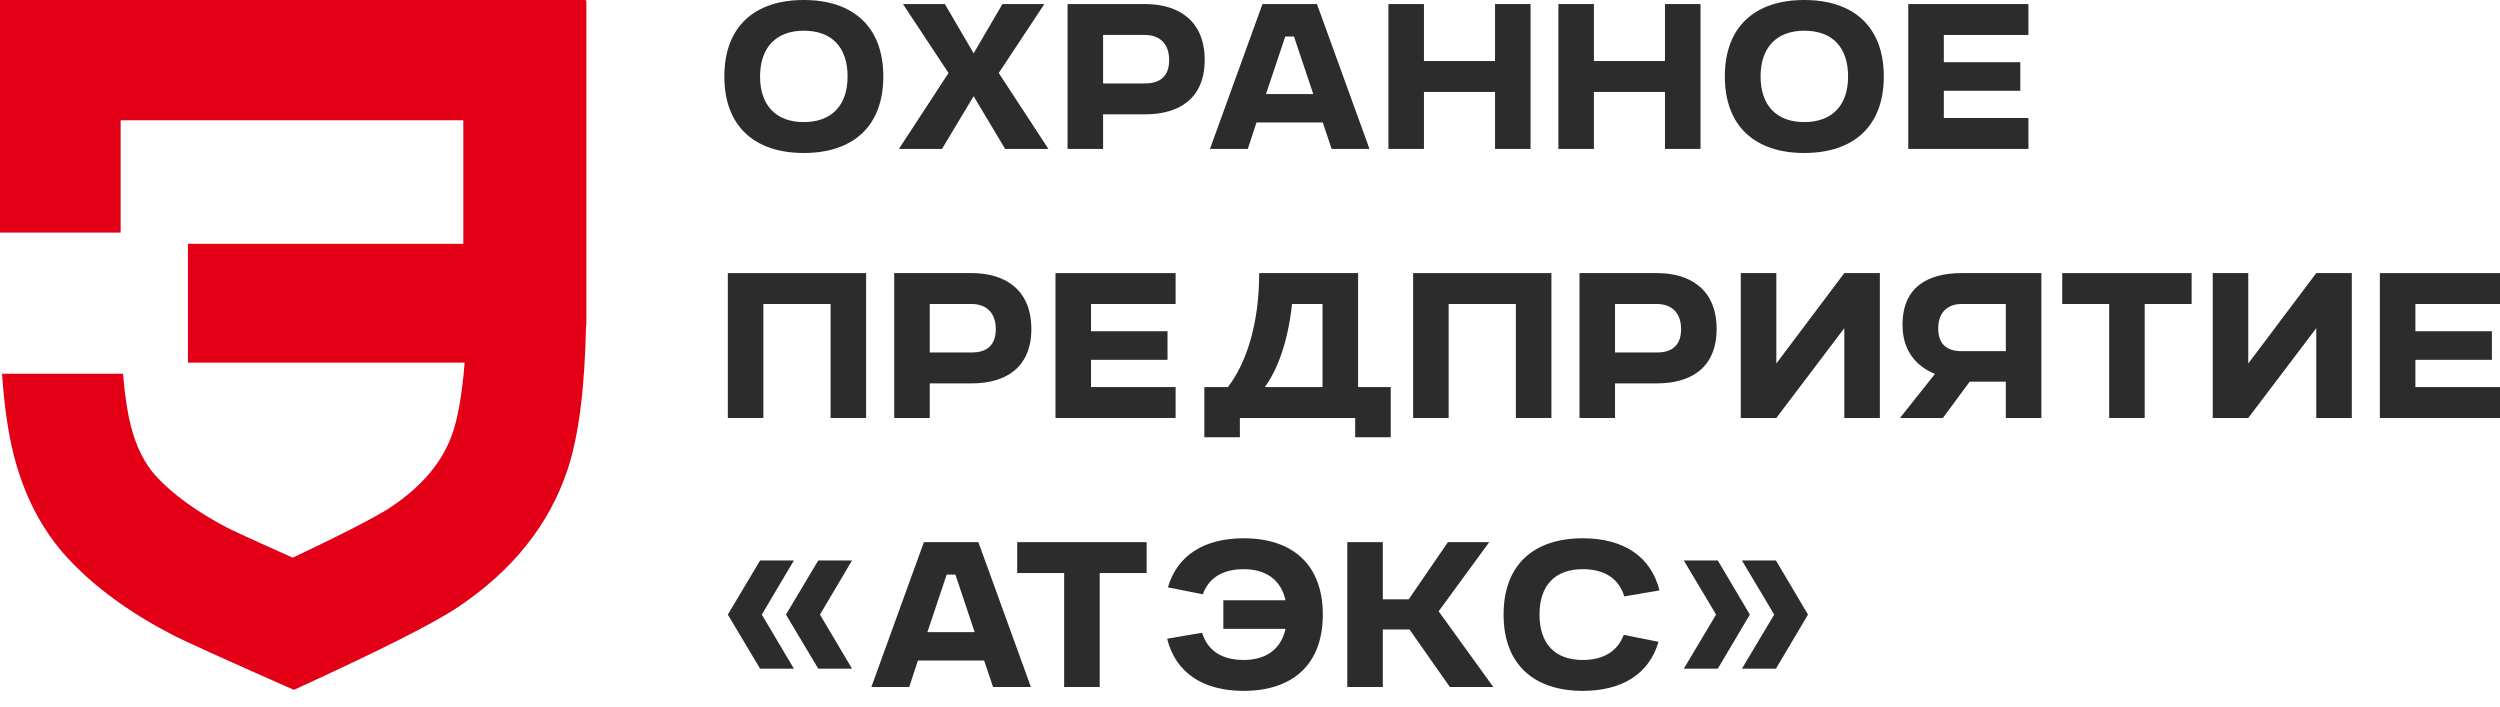
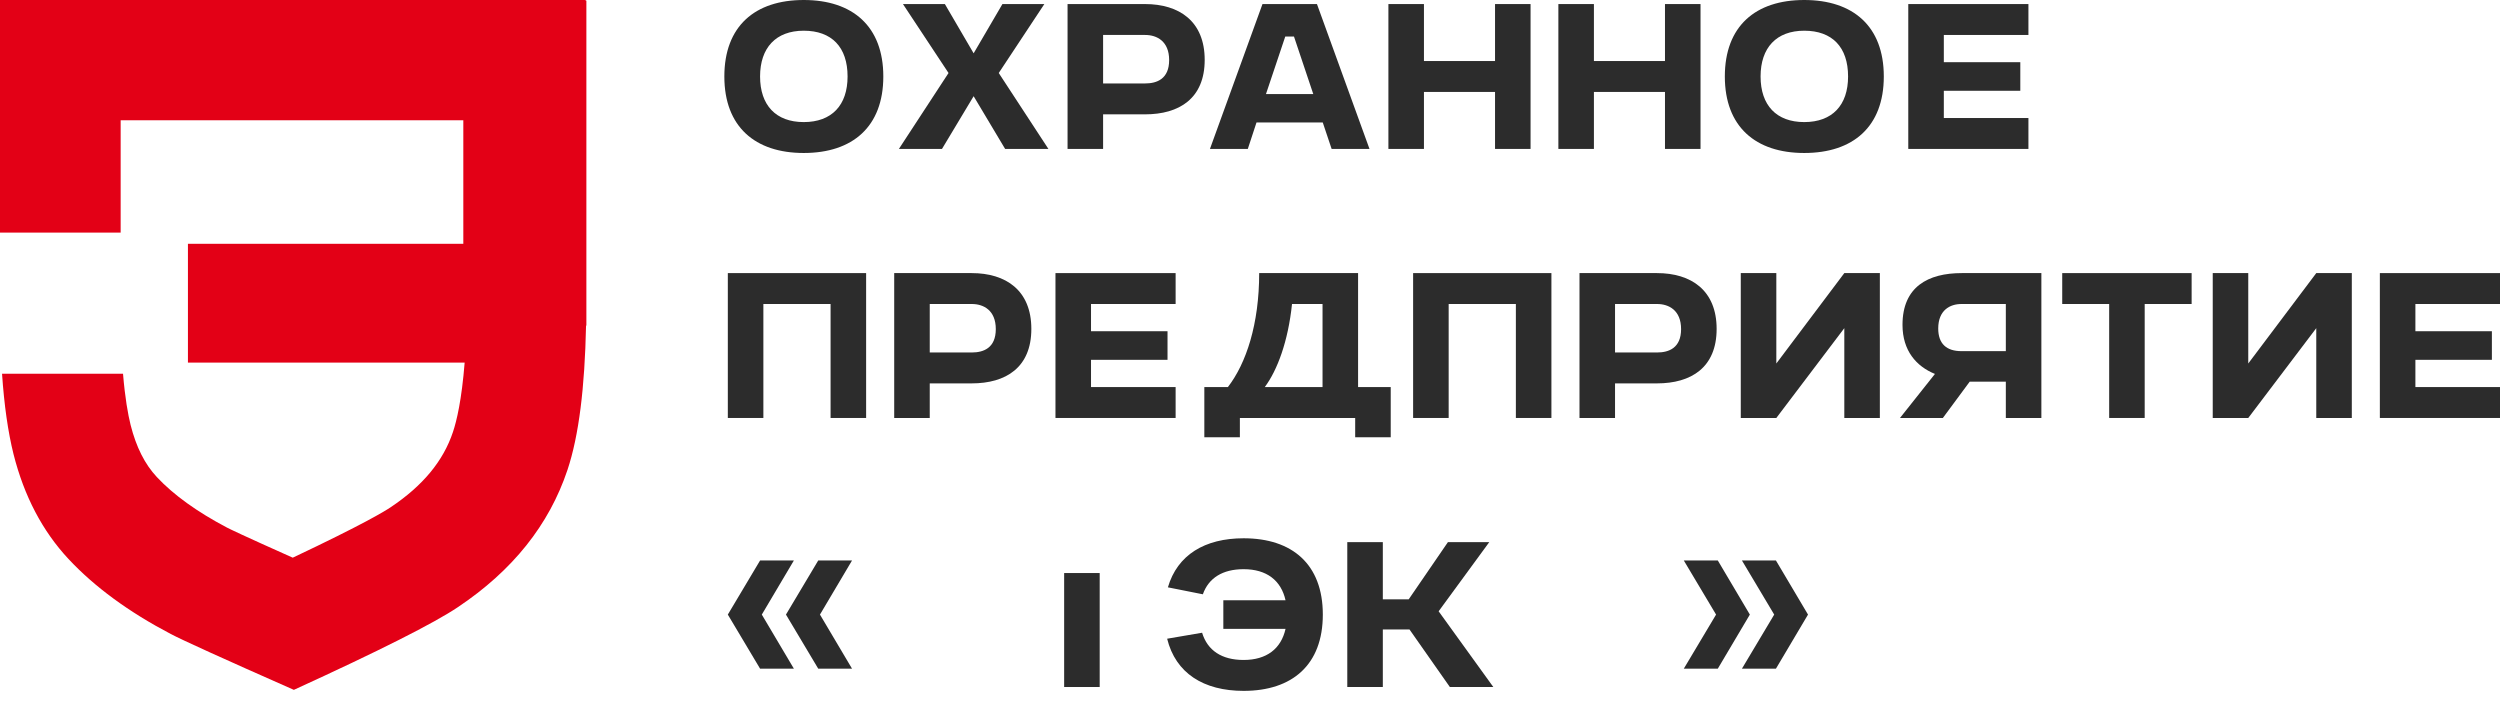
<svg xmlns="http://www.w3.org/2000/svg" width="138" height="39" viewBox="0 0 138 39" fill="none">
  <path fill-rule="evenodd" clip-rule="evenodd" d="M32.368 0.033H32.325V0H0V12.84H6.66V6.64H25.575V13.456H10.374V20.015H25.649C25.485 22.073 25.21 23.232 25.004 23.843C24.468 25.451 23.343 26.81 21.567 27.998L21.549 28.01C21.252 28.21 20.066 28.937 16.16 30.784C13.364 29.536 12.689 29.205 12.536 29.126C10.881 28.256 9.577 27.317 8.657 26.332C7.991 25.619 7.519 24.68 7.209 23.457C7.063 22.867 6.901 21.965 6.791 20.629H0.113C0.23 22.361 0.441 23.841 0.746 25.068C1.331 27.387 2.345 29.316 3.782 30.857C5.221 32.397 7.103 33.778 9.43 34.998C10.069 35.336 12.333 36.363 16.221 38.08C20.944 35.921 23.963 34.398 25.278 33.513C28.296 31.494 30.31 28.972 31.323 25.944C31.958 24.045 32.278 21.385 32.35 17.973H32.368V0.033Z" fill="#E30016" />
  <path d="M39.984 4.222C39.984 1.439 41.679 0 44.366 0C47.064 0 48.759 1.45 48.759 4.222C48.759 6.994 47.064 8.445 44.366 8.445C41.679 8.445 39.984 6.994 39.984 4.222ZM44.366 6.739C45.912 6.739 46.786 5.811 46.786 4.222C46.786 2.602 45.912 1.695 44.366 1.695C42.831 1.695 41.956 2.634 41.956 4.222C41.956 5.811 42.831 6.739 44.366 6.739Z" fill="#2C2C2C" />
  <path d="M49.619 8.221L52.359 4.03L49.843 0.224H52.157L53.745 2.943L55.334 0.224H57.648L55.131 4.03L57.872 8.221H55.483L53.745 5.31L51.997 8.221H49.619Z" fill="#2C2C2C" />
  <path d="M63.215 1.93H60.891V4.606H63.215C63.855 4.606 64.537 4.361 64.537 3.316C64.537 2.271 63.855 1.93 63.215 1.93ZM60.891 8.221H58.929V0.224H63.204C65.092 0.224 66.499 1.173 66.499 3.305C66.499 5.438 65.092 6.312 63.204 6.312H60.891V8.221Z" fill="#2C2C2C" />
  <path d="M70.947 2.015L69.881 5.193H72.493L71.427 2.015H70.947ZM68.879 8.221H66.789L69.689 0.224H72.696L75.596 8.221H73.506L73.016 6.76H69.359L68.879 8.221Z" fill="#2C2C2C" />
  <path d="M82.526 8.221V5.075H78.602V8.221H76.64V0.224H78.602V3.369H82.526V0.224H84.487V8.221H82.526Z" fill="#2C2C2C" />
  <path d="M91.907 8.221V5.075H87.984V8.221H86.022V0.224H87.984V3.369H91.907V0.224H93.869V8.221H91.907Z" fill="#2C2C2C" />
  <path d="M95.211 4.222C95.211 1.439 96.907 0 99.594 0C102.291 0 103.986 1.45 103.986 4.222C103.986 6.994 102.291 8.445 99.594 8.445C96.907 8.445 95.211 6.994 95.211 4.222ZM99.594 6.739C101.14 6.739 102.014 5.811 102.014 4.222C102.014 2.602 101.14 1.695 99.594 1.695C98.058 1.695 97.184 2.634 97.184 4.222C97.184 5.811 98.058 6.739 99.594 6.739Z" fill="#2C2C2C" />
  <path d="M105.337 8.221V0.224H111.969V1.93H107.299V3.433H111.521V5.011H107.299V6.515H111.969V8.221H105.337Z" fill="#2C2C2C" />
  <path d="M45.848 23.072V16.781H42.138V23.072H40.176V15.075H47.81V23.072H45.848Z" fill="#2C2C2C" />
  <path d="M53.646 16.781H51.322V19.457H53.646C54.286 19.457 54.968 19.212 54.968 18.167C54.968 17.122 54.286 16.781 53.646 16.781ZM51.322 23.072H49.36V15.075H53.635C55.523 15.075 56.93 16.024 56.93 18.156C56.93 20.289 55.523 21.163 53.635 21.163H51.322V23.072Z" fill="#2C2C2C" />
  <path d="M58.262 23.072V15.075H64.894V16.781H60.224V18.284H64.447V19.862H60.224V21.366H64.894V23.072H58.262Z" fill="#2C2C2C" />
  <path d="M69.816 21.366H73.004V16.781H71.319C71.106 18.839 70.509 20.438 69.816 21.366ZM76.768 24.138H74.806V23.072H68.441V24.138H66.479V21.366H67.78C68.793 20.054 69.507 17.89 69.507 15.075H74.966V21.366H76.768V24.138Z" fill="#2C2C2C" />
  <path d="M83.676 23.072V16.781H79.966V23.072H78.004V15.075H85.638V23.072H83.676Z" fill="#2C2C2C" />
  <path d="M91.474 16.781H89.15V19.457H91.474C92.114 19.457 92.796 19.212 92.796 18.167C92.796 17.122 92.114 16.781 91.474 16.781ZM89.15 23.072H87.188V15.075H91.464C93.351 15.075 94.758 16.024 94.758 18.156C94.758 20.289 93.351 21.163 91.464 21.163H89.15V23.072Z" fill="#2C2C2C" />
  <path d="M103.768 15.075V23.072H101.806V18.114L98.053 23.072H96.091V15.075H98.053V20.065L101.806 15.075H103.768Z" fill="#2C2C2C" />
  <path d="M110.722 19.383V16.781H108.27C107.651 16.781 106.99 17.111 106.99 18.135C106.99 18.977 107.449 19.383 108.27 19.383H110.722ZM108.291 15.075H112.684V23.072H110.722V21.067H108.728L107.246 23.072H104.879L106.809 20.641C105.785 20.225 105.018 19.361 105.018 17.933C105.018 15.832 106.425 15.075 108.291 15.075Z" fill="#2C2C2C" />
  <path d="M116.426 23.072V16.781H113.835V15.075H120.978V16.781H118.387V23.072H116.426Z" fill="#2C2C2C" />
  <path d="M129.82 15.075V23.072H127.858V18.114L124.104 23.072H122.143V15.075H124.104V20.065L127.858 15.075H129.82Z" fill="#2C2C2C" />
  <path d="M131.368 23.072V15.075H138V16.781H133.33V18.284H137.552V19.862H133.33V21.366H138V23.072H131.368Z" fill="#2C2C2C" />
  <path d="M40.176 33.925L41.956 30.939H43.822L42.052 33.925L43.822 36.91H41.956L40.176 33.925ZM43.385 33.925L45.166 30.939H47.032L45.262 33.925L47.032 36.91H45.166L43.385 33.925Z" fill="#2C2C2C" />
-   <path d="M52.257 31.717L51.191 34.895H53.803L52.737 31.717H52.257ZM50.188 37.923H48.099L50.999 29.926H54.006L56.906 37.923H54.816L54.325 36.462H50.668L50.188 37.923Z" fill="#2C2C2C" />
-   <path d="M58.741 37.923V31.632H56.15V29.926H63.294V31.632H60.703V37.923H58.741Z" fill="#2C2C2C" />
+   <path d="M58.741 37.923V31.632H56.15V29.926V31.632H60.703V37.923H58.741Z" fill="#2C2C2C" />
  <path d="M66.398 32.805L64.468 32.421C64.991 30.63 66.505 29.713 68.648 29.713C71.335 29.713 73.02 31.152 73.02 33.925C73.02 36.697 71.335 38.136 68.648 38.136C66.43 38.136 64.895 37.155 64.426 35.257L66.356 34.927C66.654 35.908 67.443 36.43 68.648 36.43C69.917 36.43 70.716 35.812 70.962 34.714H67.528V33.136H70.962C70.716 32.037 69.917 31.419 68.648 31.419C67.496 31.419 66.718 31.899 66.398 32.805Z" fill="#2C2C2C" />
  <path d="M74.37 37.923V29.926H76.332V33.082H77.761L79.925 29.926H82.207L79.413 33.743L82.431 37.923H80.032L77.803 34.745H76.332V37.923H74.37Z" fill="#2C2C2C" />
-   <path d="M89.629 35.044L91.549 35.428C91.037 37.209 89.523 38.136 87.369 38.136C84.693 38.136 82.998 36.697 82.998 33.925C82.998 31.152 84.682 29.713 87.369 29.713C89.587 29.713 91.133 30.694 91.602 32.592L89.662 32.922C89.363 31.941 88.574 31.419 87.369 31.419C85.812 31.419 84.981 32.336 84.981 33.925C84.981 35.513 85.812 36.43 87.369 36.43C88.521 36.43 89.299 35.94 89.629 35.044Z" fill="#2C2C2C" />
  <path d="M99.802 33.925L98.032 36.91H96.155L97.936 33.925L96.155 30.939H98.032L99.802 33.925ZM96.592 33.925L94.823 36.91H92.946L94.727 33.925L92.946 30.939H94.823L96.592 33.925Z" fill="#2C2C2C" />
</svg>